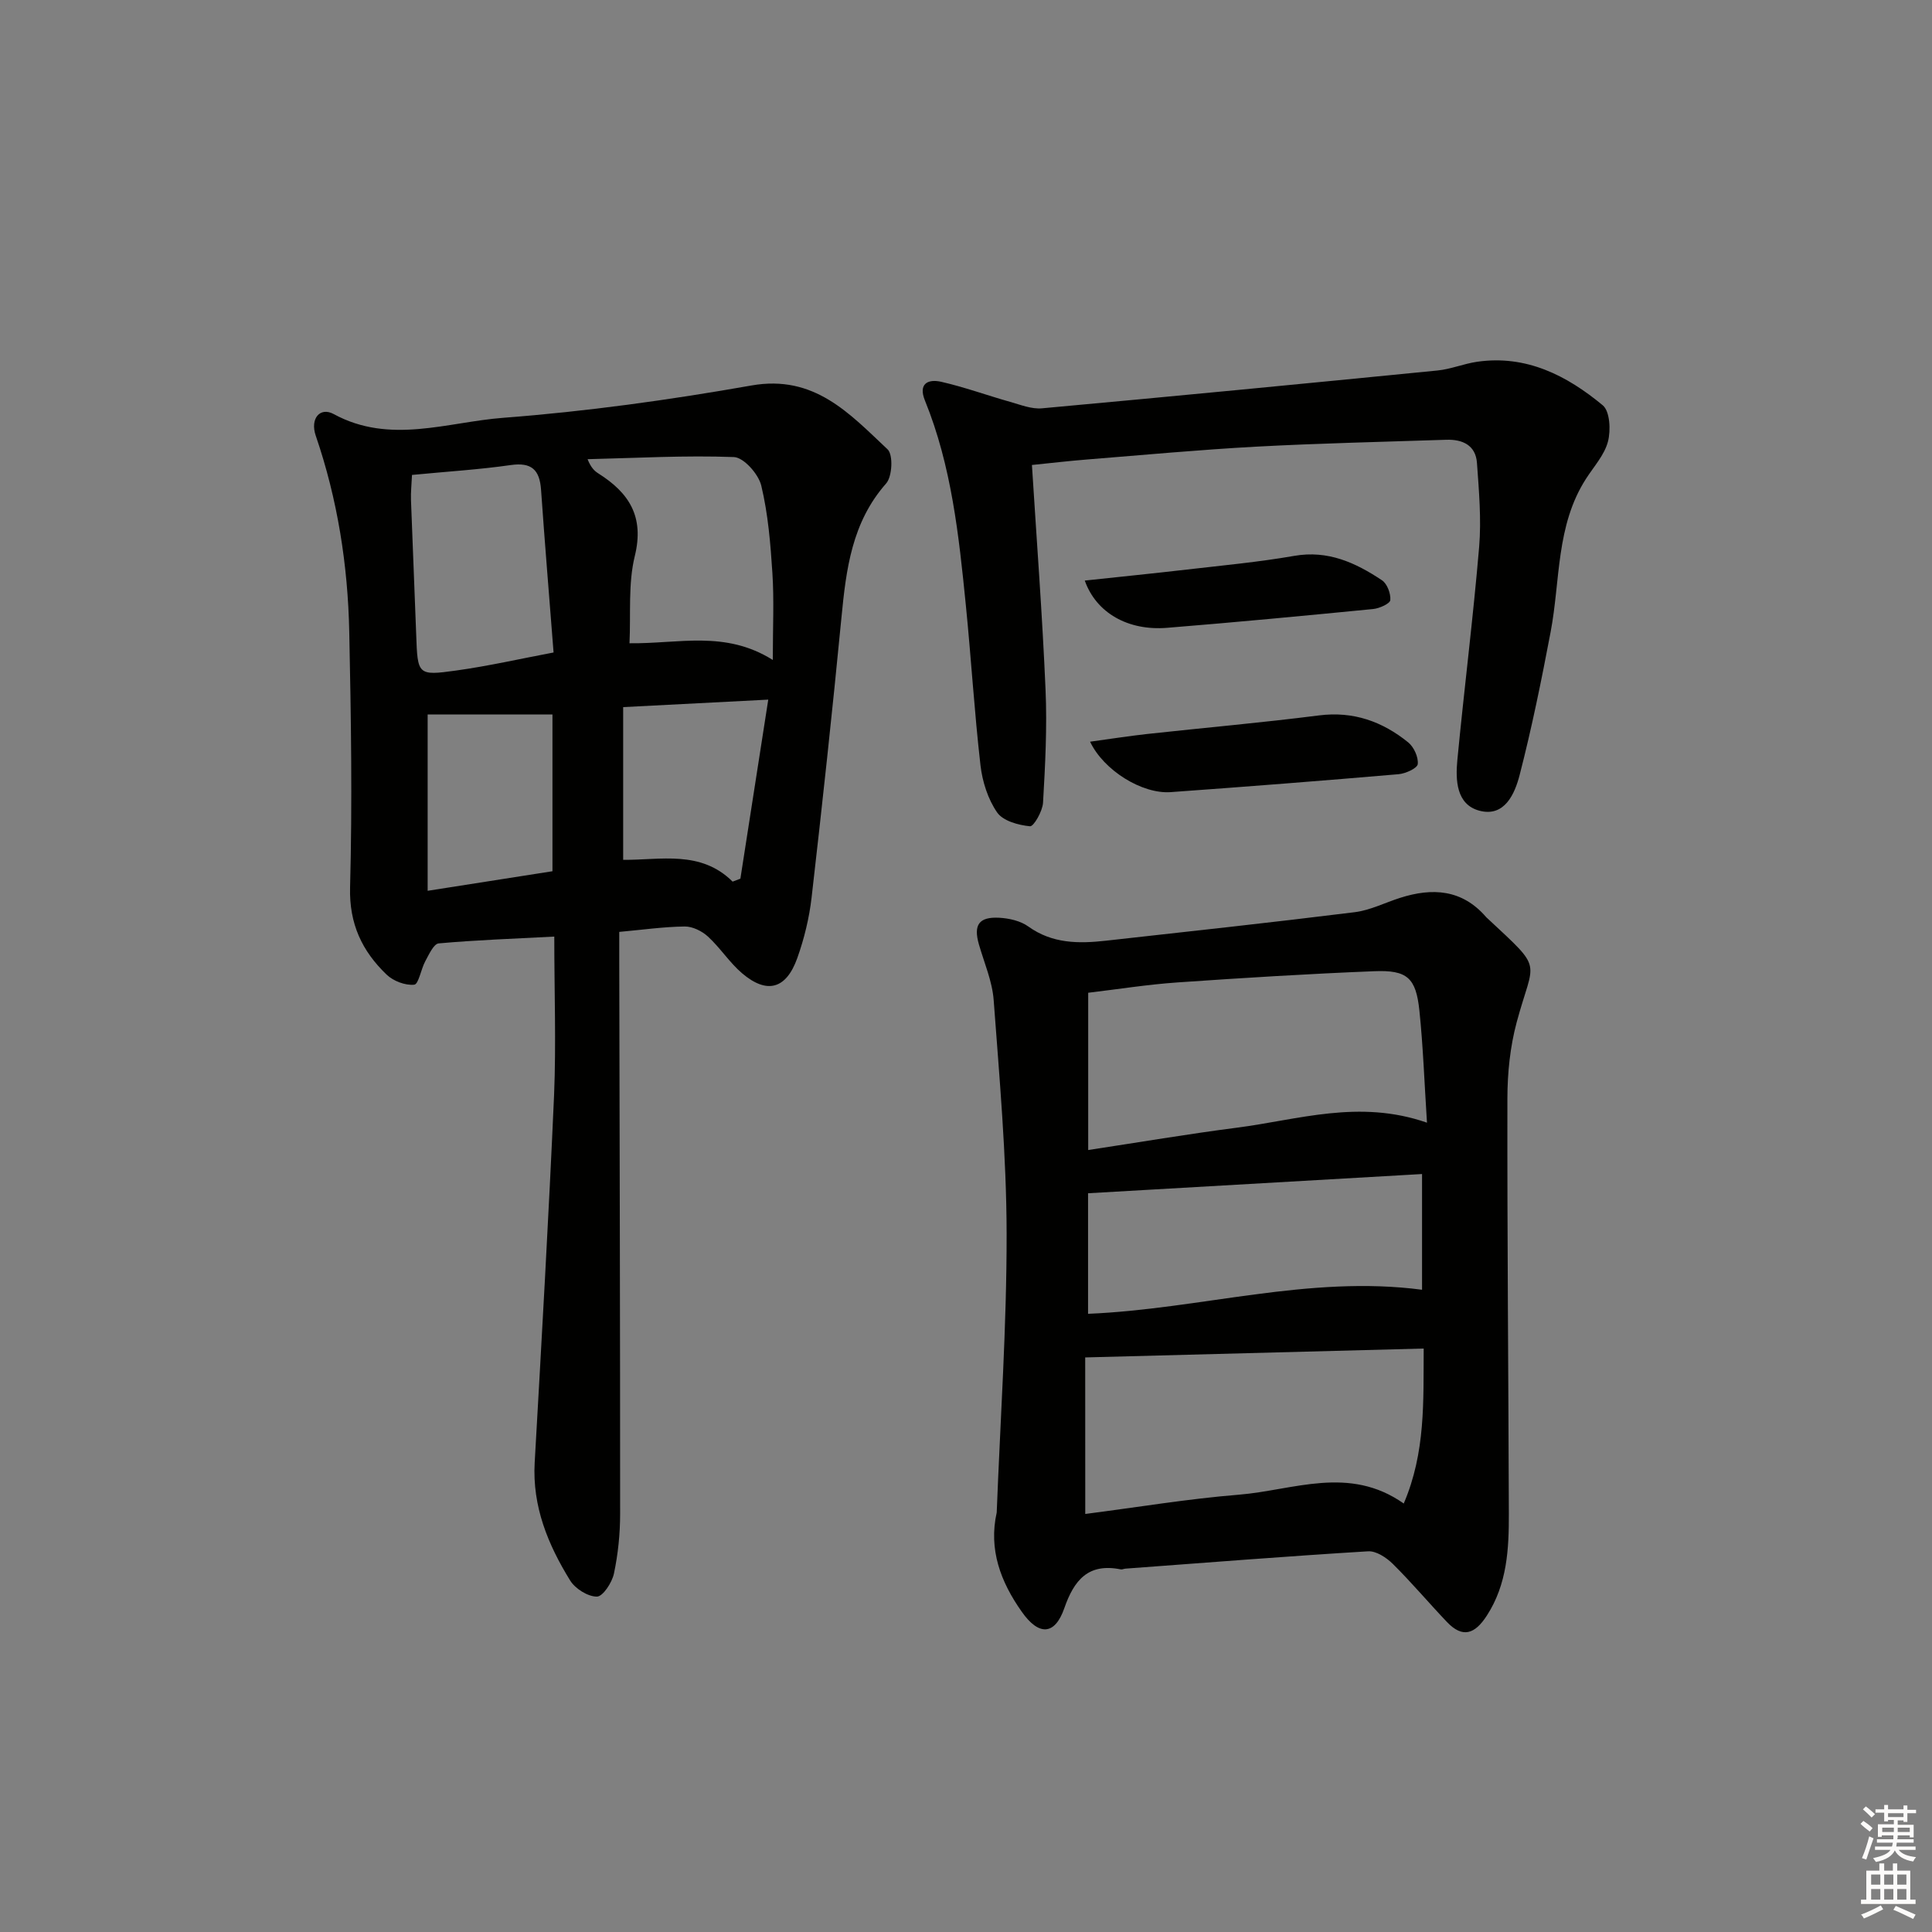
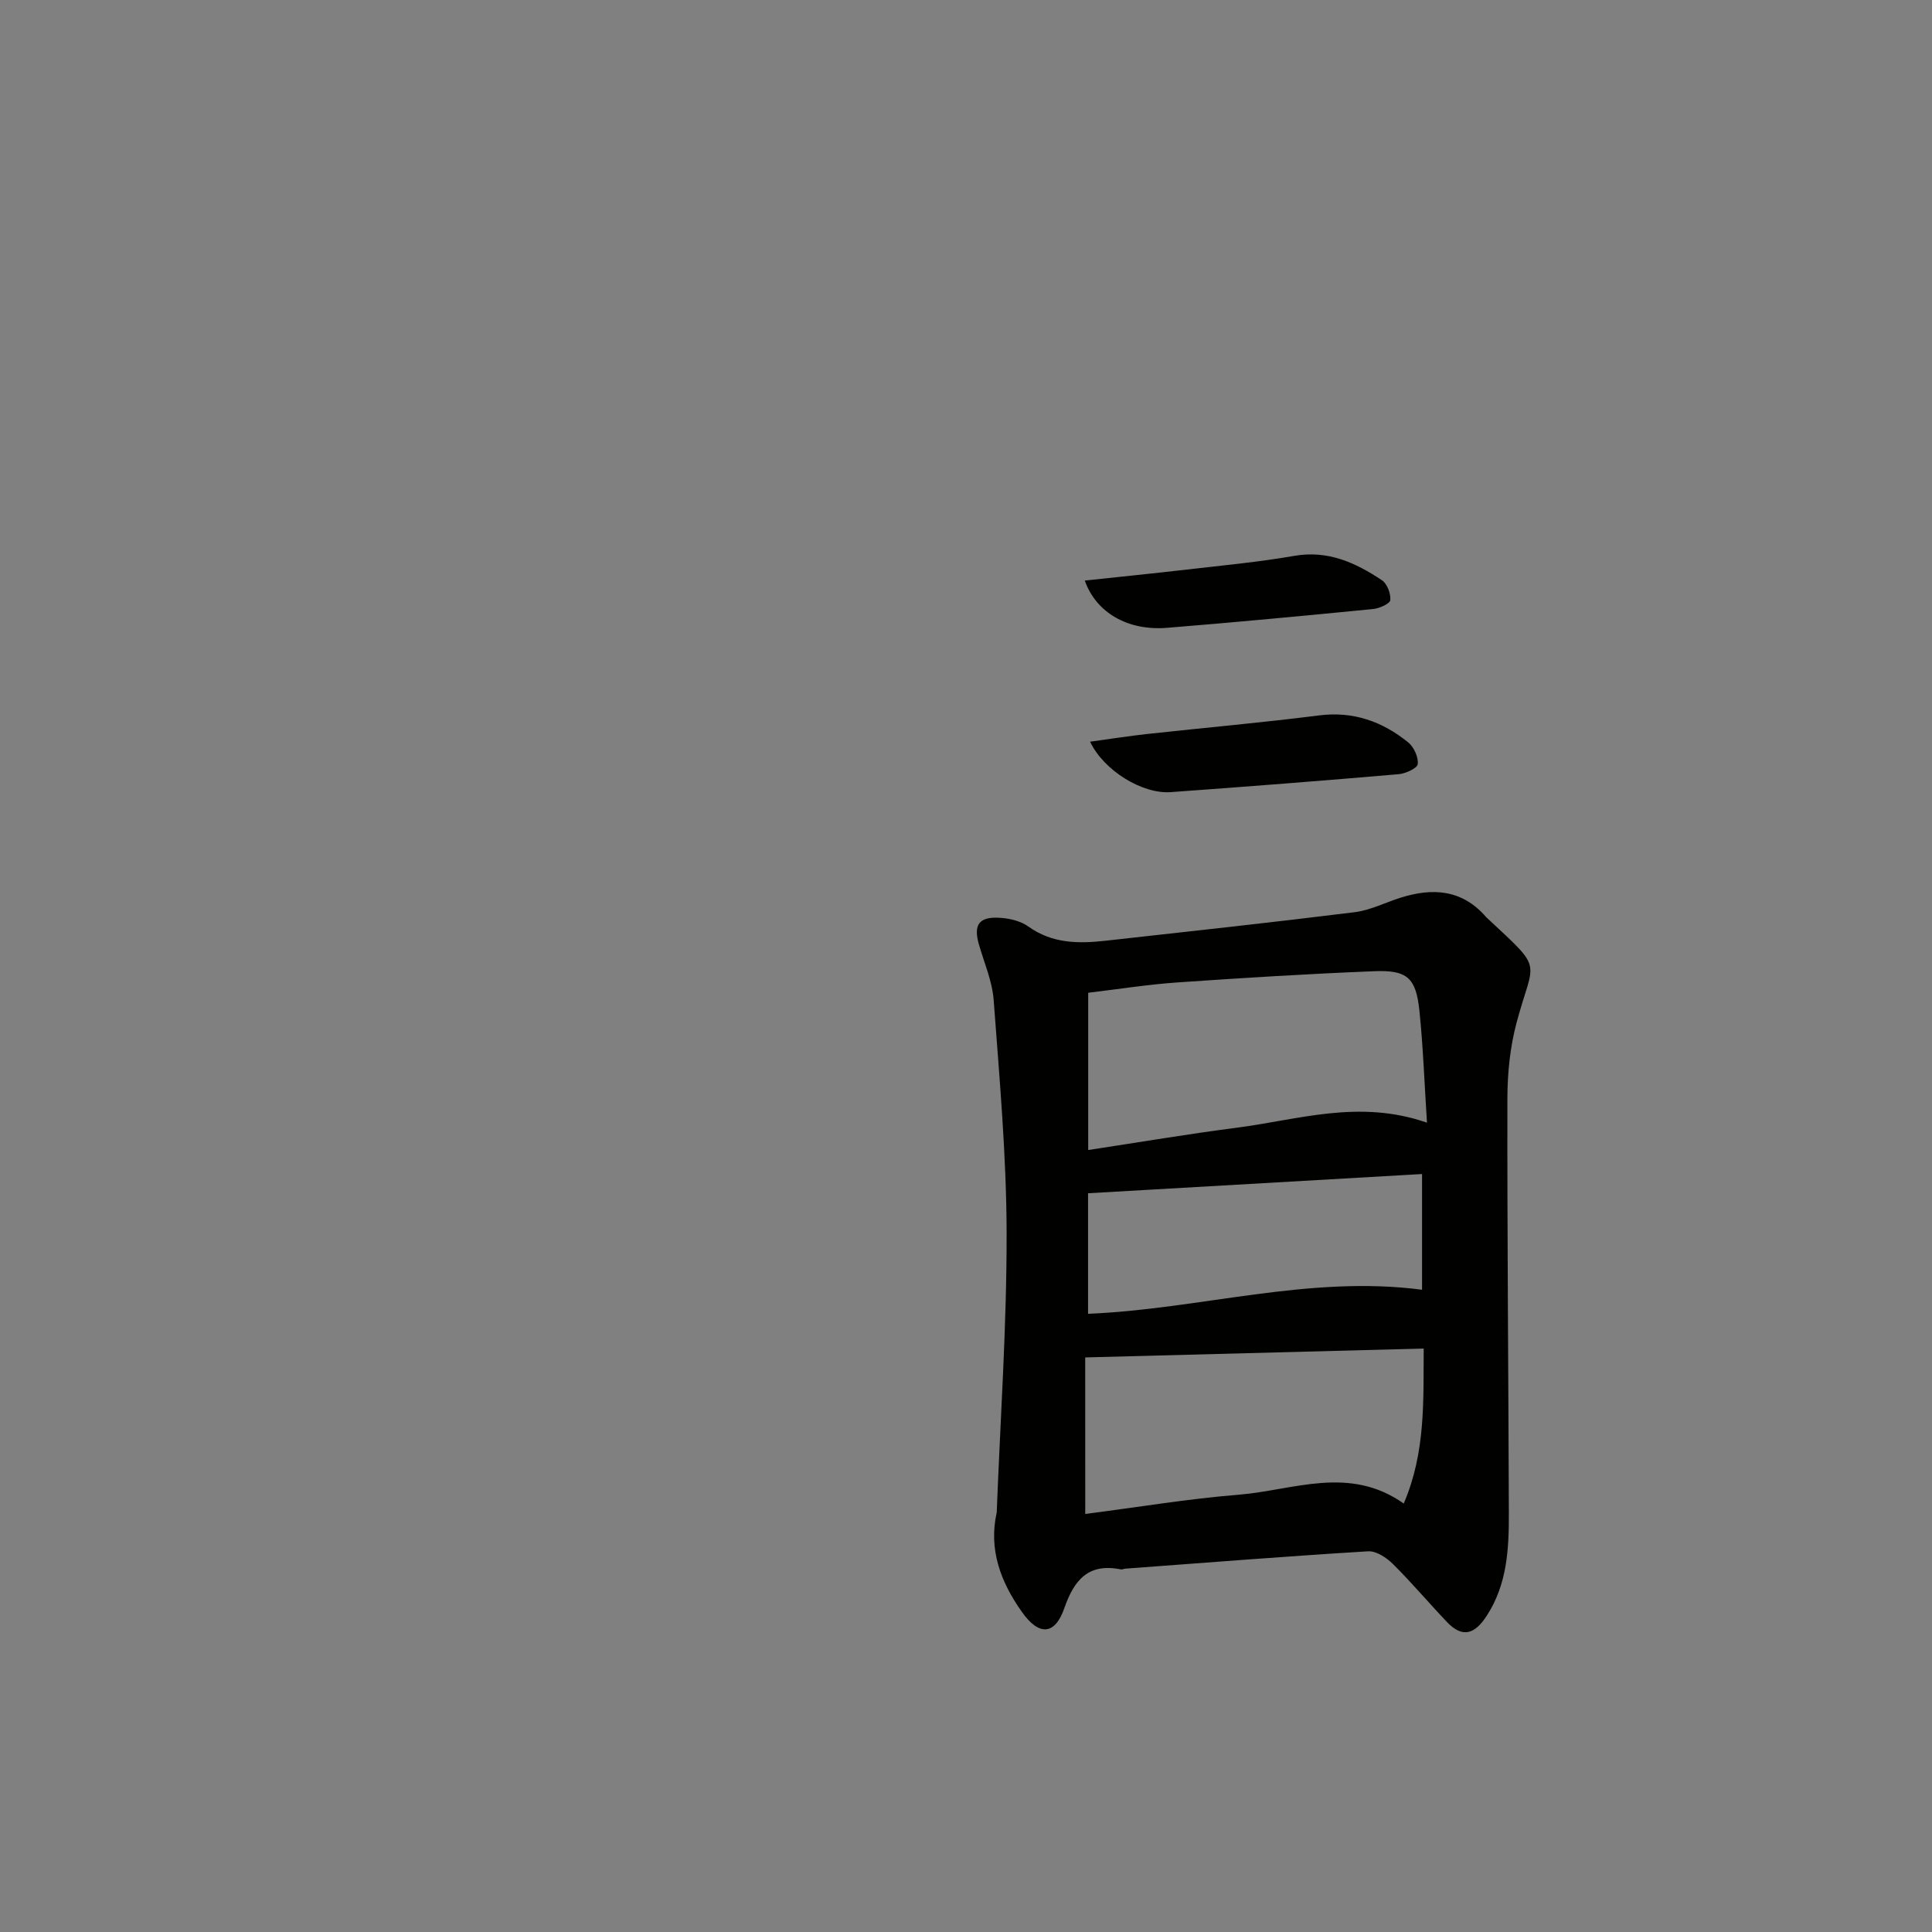
<svg xmlns="http://www.w3.org/2000/svg" enable-background="new 0 0 400 400" viewBox="0 0 400 400">
  <rect x="0" y="0" width="400" height="400" fill="#808080" stroke="none" />
  <g fill="#010100">
-     <path d="m114.76 193.91c-8.4.44-16.19.71-23.93 1.41-1.04.09-2.02 2.3-2.77 3.67-.9 1.64-1.39 4.79-2.3 4.88-1.85.19-4.33-.75-5.72-2.09-5.06-4.85-7.76-10.49-7.56-18.05.47-17.63.2-35.29-.17-52.93-.29-13.83-2.42-27.43-6.94-40.6-1.21-3.54.89-6.01 3.72-4.47 11.65 6.34 23.52 1.65 35.12.77 17.2-1.31 34.37-3.69 51.37-6.69 13.02-2.3 20.33 5.84 28.19 13.23 1.17 1.1.97 5.61-.3 7.05-7.11 8.05-8.29 17.77-9.26 27.8-1.87 19.34-3.96 38.65-6.18 57.95-.49 4.24-1.53 8.5-2.96 12.52-2.3 6.44-6.27 7.51-11.39 3.18-2.63-2.23-4.55-5.29-7.1-7.63-1.24-1.14-3.2-2.11-4.82-2.09-4.41.06-8.81.69-13.55 1.12v6.58c.08 37.98.19 75.96.18 113.94 0 4.12-.43 8.31-1.28 12.33-.39 1.86-2.29 4.76-3.52 4.77-1.88.01-4.5-1.63-5.55-3.34-4.58-7.42-7.85-15.32-7.34-24.4 1.44-25.39 2.9-50.78 4.02-76.19.43-10.59.04-21.25.04-32.72zm45.24-57.27c0-6.72.28-12.35-.08-17.94-.39-6.09-.89-12.26-2.31-18.17-.57-2.37-3.62-5.82-5.66-5.9-10.08-.38-20.2.2-30.3.44.71 1.77 1.43 2.44 2.25 2.96 6.34 4.01 9.53 8.92 7.53 17.08-1.41 5.76-.81 12.02-1.1 18.07 10.21.13 19.79-2.75 29.67 3.46zm-74.7-38.31c-.09 1.97-.27 3.6-.21 5.22.33 9.28.75 18.56 1.08 27.85.29 8.31.29 8.54 8.24 7.43 6.77-.94 13.46-2.47 20.2-3.74-.92-11.87-1.83-22.77-2.59-33.68-.29-4.14-1.95-5.75-6.31-5.12-6.56.94-13.19 1.34-20.41 2.04zm66.38 84.2c.54-.2 1.07-.41 1.61-.61 1.88-12.06 3.75-24.12 5.77-37.07-10.44.54-19.96 1.03-30.04 1.55v31.62c7.75.07 16.03-2.07 22.66 4.51zm-63.14 1.9c9.16-1.44 17.44-2.74 25.84-4.05 0-10.95 0-21.78 0-32.46-9.17 0-17.88 0-25.84 0z" />
    <path d="m206.36 313.14c.74-19.27 2.08-38.53 2.05-57.8-.03-16.1-1.49-32.2-2.68-48.28-.29-3.9-1.96-7.71-3.06-11.54-1.15-4.01-.02-5.73 4.19-5.51 2.06.11 4.42.64 6.04 1.81 4.98 3.58 10.46 3.57 16.09 2.94 17.17-1.91 34.34-3.77 51.48-5.9 3.21-.4 6.27-1.97 9.41-2.97 6.68-2.13 12.81-1.77 17.76 3.93.11.13.23.24.36.35 11.77 10.99 9.58 8.19 6.01 21.49-1.36 5.06-1.91 10.48-1.92 15.74-.05 28.66.22 57.32.3 85.97.02 7.34-.34 14.61-4.56 21.13-2.46 3.8-4.98 4.76-8.27 1.3-3.77-3.96-7.3-8.16-11.19-12.01-1.32-1.31-3.45-2.71-5.12-2.61-16.76 1.02-33.5 2.35-50.24 3.59-.33.02-.68.22-.98.15-6.69-1.34-9.64 2.17-11.68 8.05-1.97 5.65-5.29 5.73-8.8.73-4.36-6.16-6.91-12.87-5.19-20.56zm89.08-80.7c-.54-8.37-.8-15.82-1.57-23.22-.71-6.77-2.51-8.42-9.36-8.14-13.59.54-27.16 1.38-40.73 2.32-6.22.43-12.39 1.42-18.48 2.14v32.56c10.48-1.59 20.59-3.31 30.75-4.62 12.71-1.63 25.33-5.94 39.39-1.04zm-70.75 81.01c10.83-1.39 21.28-3.14 31.81-3.99 11.29-.92 22.81-6.15 34.13 1.83 4.55-10.65 4.05-21.14 4.13-32.09-23.77.62-46.87 1.23-70.08 1.84.01 10.73.01 21.31.01 32.41zm69.73-46.42c0-7.97 0-15.87 0-23.96-23.29 1.34-46.16 2.65-69.15 3.98v24.96c23.2-.96 45.72-8.07 69.15-4.98z" />
-     <path d="m213.65 96.27c.99 15.77 2.16 31.15 2.82 46.54.34 7.77-.07 15.59-.52 23.37-.1 1.77-1.93 4.96-2.7 4.89-2.41-.23-5.59-1.1-6.81-2.87-1.9-2.75-3.05-6.37-3.44-9.74-1.27-11.05-1.93-22.17-3.04-33.24-1.44-14.36-2.95-28.74-8.46-42.29-1.44-3.53.67-4.49 3.34-3.89 4.83 1.1 9.51 2.81 14.29 4.16 2.16.61 4.44 1.53 6.58 1.34 27.3-2.49 54.59-5.13 81.88-7.83 2.78-.27 5.46-1.41 8.23-1.81 10.18-1.47 18.58 2.85 26.01 9.01 1.49 1.24 1.69 5.18 1.08 7.51-.72 2.76-2.91 5.16-4.53 7.68-6.26 9.71-5.31 21.06-7.34 31.74-1.88 9.92-3.89 19.83-6.41 29.59-1 3.89-3.11 8.82-8.36 7.41-4.76-1.29-4.94-6.31-4.54-10.5 1.41-14.71 3.27-29.37 4.51-44.09.48-5.75-.04-11.61-.45-17.4-.26-3.69-3.01-4.92-6.38-4.8-13.14.44-26.29.72-39.41 1.43-11.61.63-23.2 1.71-34.79 2.64-3.78.3-7.54.74-11.56 1.15z" />
    <path d="m225.69 153.56c4.04-.55 7.89-1.16 11.76-1.59 11.87-1.3 23.77-2.34 35.62-3.85 7.13-.91 13.14 1.26 18.48 5.58 1.18.96 2.14 3.06 1.98 4.5-.1.86-2.52 1.97-3.98 2.09-15.71 1.35-31.43 2.58-47.16 3.71-5.92.43-13.88-4.49-16.7-10.44z" />
    <path d="m224.59 120.2c7.15-.77 14.15-1.47 21.14-2.28 7.42-.86 14.87-1.55 22.21-2.83 7-1.23 12.72 1.41 18.17 5.04 1.09.72 1.85 2.76 1.74 4.11-.06.73-2.24 1.72-3.54 1.85-14.2 1.39-28.41 2.74-42.64 3.89-8.11.67-14.71-3.08-17.08-9.78z" />
  </g>
-   <path d="m385.2 377.6.6-.6c.6.4 1.3.9 1.9 1.5l-.6.7c-.8-.6-1.4-1.1-1.9-1.6zm.3 7.1c.6-1.4 1.1-2.9 1.5-4.5.3.1.6.3.9.4-.5 1.4-1 2.9-1.5 4.4zm.2-10.1.6-.6c.7.5 1.3 1.1 1.9 1.6l-.7.7c-.6-.6-1.2-1.2-1.8-1.7zm8.4-.8h.8v.9h1.8v.7h-1.8v1.8h-.8v-.3h-1.2v.9h3.3v2.6h-.8v-.4h-2.5c0 .3 0 .6-.1.8h3.4v.7h-3.5c0 .3-.1.6-.1.8h4v.7h-3.5c.7.9 1.9 1.3 3.6 1.5-.2.2-.4.5-.6.9-1.9-.3-3.2-1.1-3.8-2.3-.5 1.1-1.8 2-3.9 2.4-.2-.3-.4-.5-.6-.8 1.9-.4 3.1-.9 3.6-1.7h-3.2v-.7h3.5c.1-.2.1-.5.2-.8h-3.3v-.7h3.4c0-.2 0-.5 0-.8h-2.4v.3h-.8v-2.6h3.3v-.9h-1.2v.3h-.8v-1.8h-1.8v-.7h1.8v-.9h.8v.9h3.2zm-4.4 5.5h2.4c0-.3 0-.6 0-.9h-2.4zm1.2-3.1h3.2v-.8h-3.2zm4.4 2.2h-2.4v.9h2.5v-.9z" fill="#fcfbfa" />
-   <path d="m389.2 385.8h.9v1.5h1.8v-1.5h.9v1.5h2.7v6h1.1v.9h-11.3v-.9h1.1v-6h2.7v-1.5zm.2 8.7.5.8c-1.2.6-2.5 1.3-4 1.9-.2-.3-.3-.6-.6-.8 1.6-.6 3-1.3 4.1-1.9zm-2-4.3h1.9v-2.1h-1.9zm0 3.1h1.9v-2.2h-1.9zm2.7-3.1h1.9v-2.1h-1.9zm0 3.1h1.9v-2.2h-1.9zm2.4 1.3c1.4.6 2.7 1.2 4.1 1.8l-.5.9c-1.5-.7-2.8-1.4-4.1-1.9zm2.2-6.5h-1.9v2.1h1.9zm-1.9 5.2h1.9v-2.2h-1.9z" fill="#fcfbfa" />
</svg>